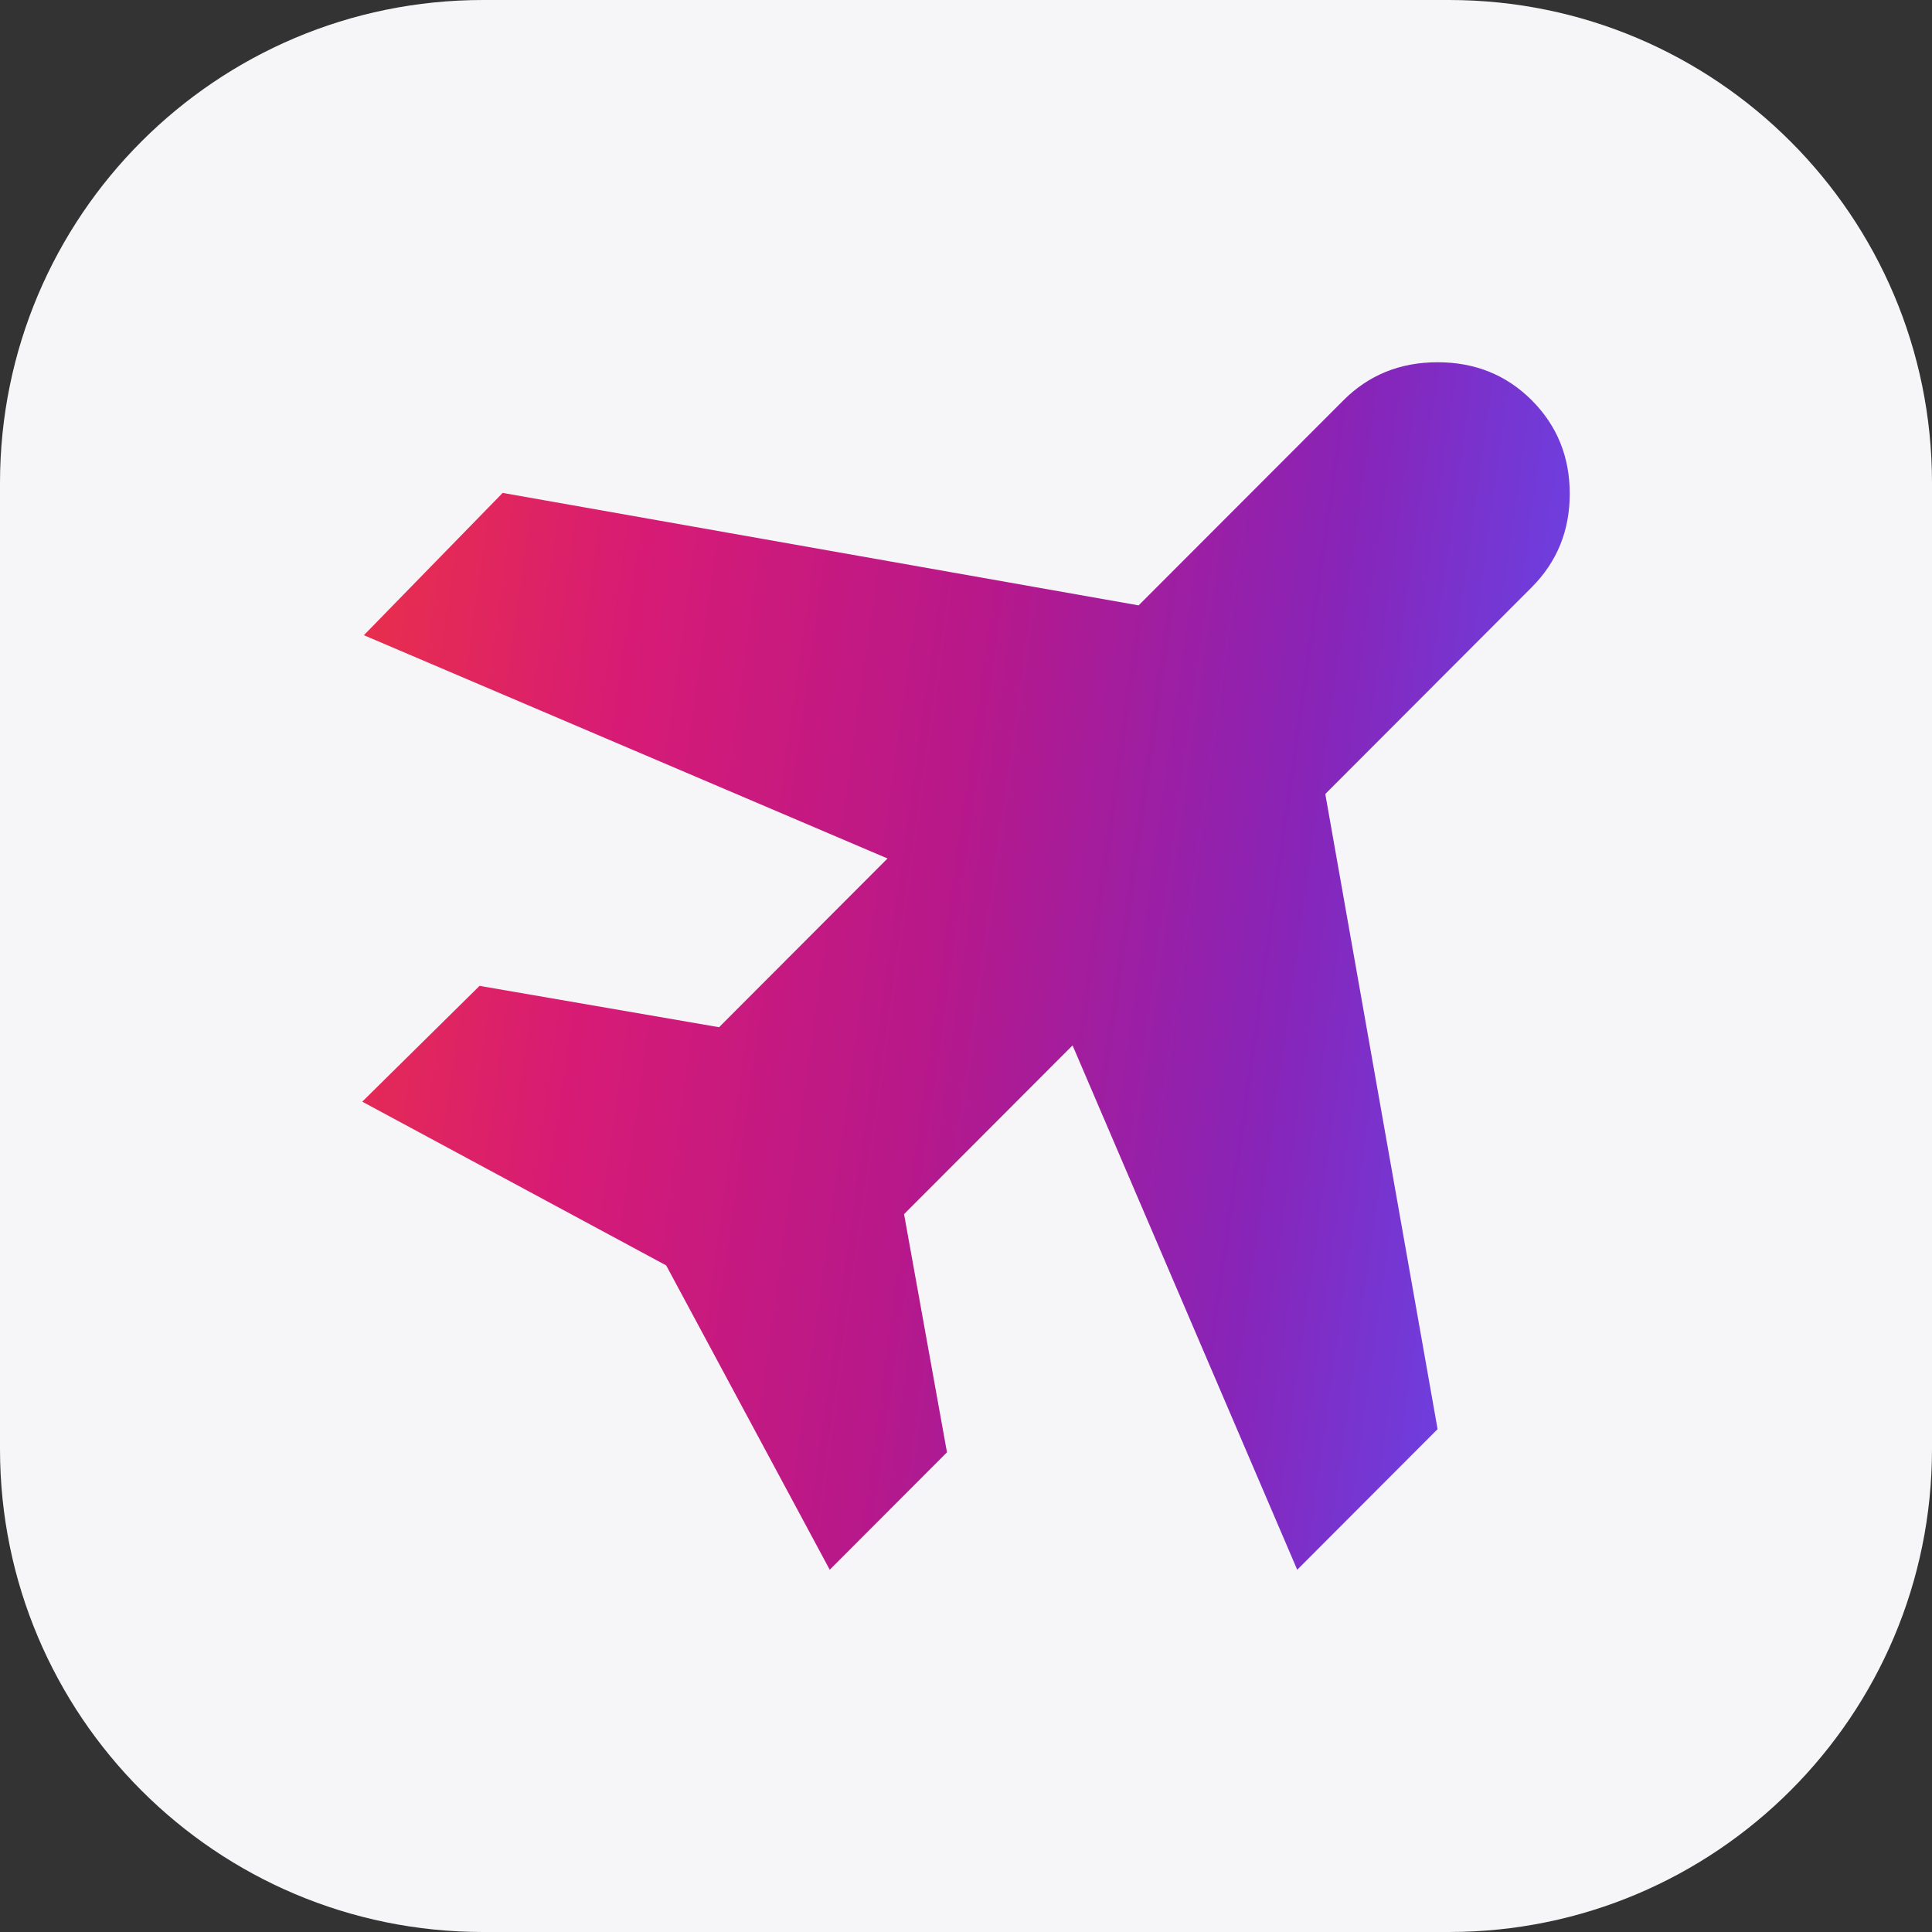
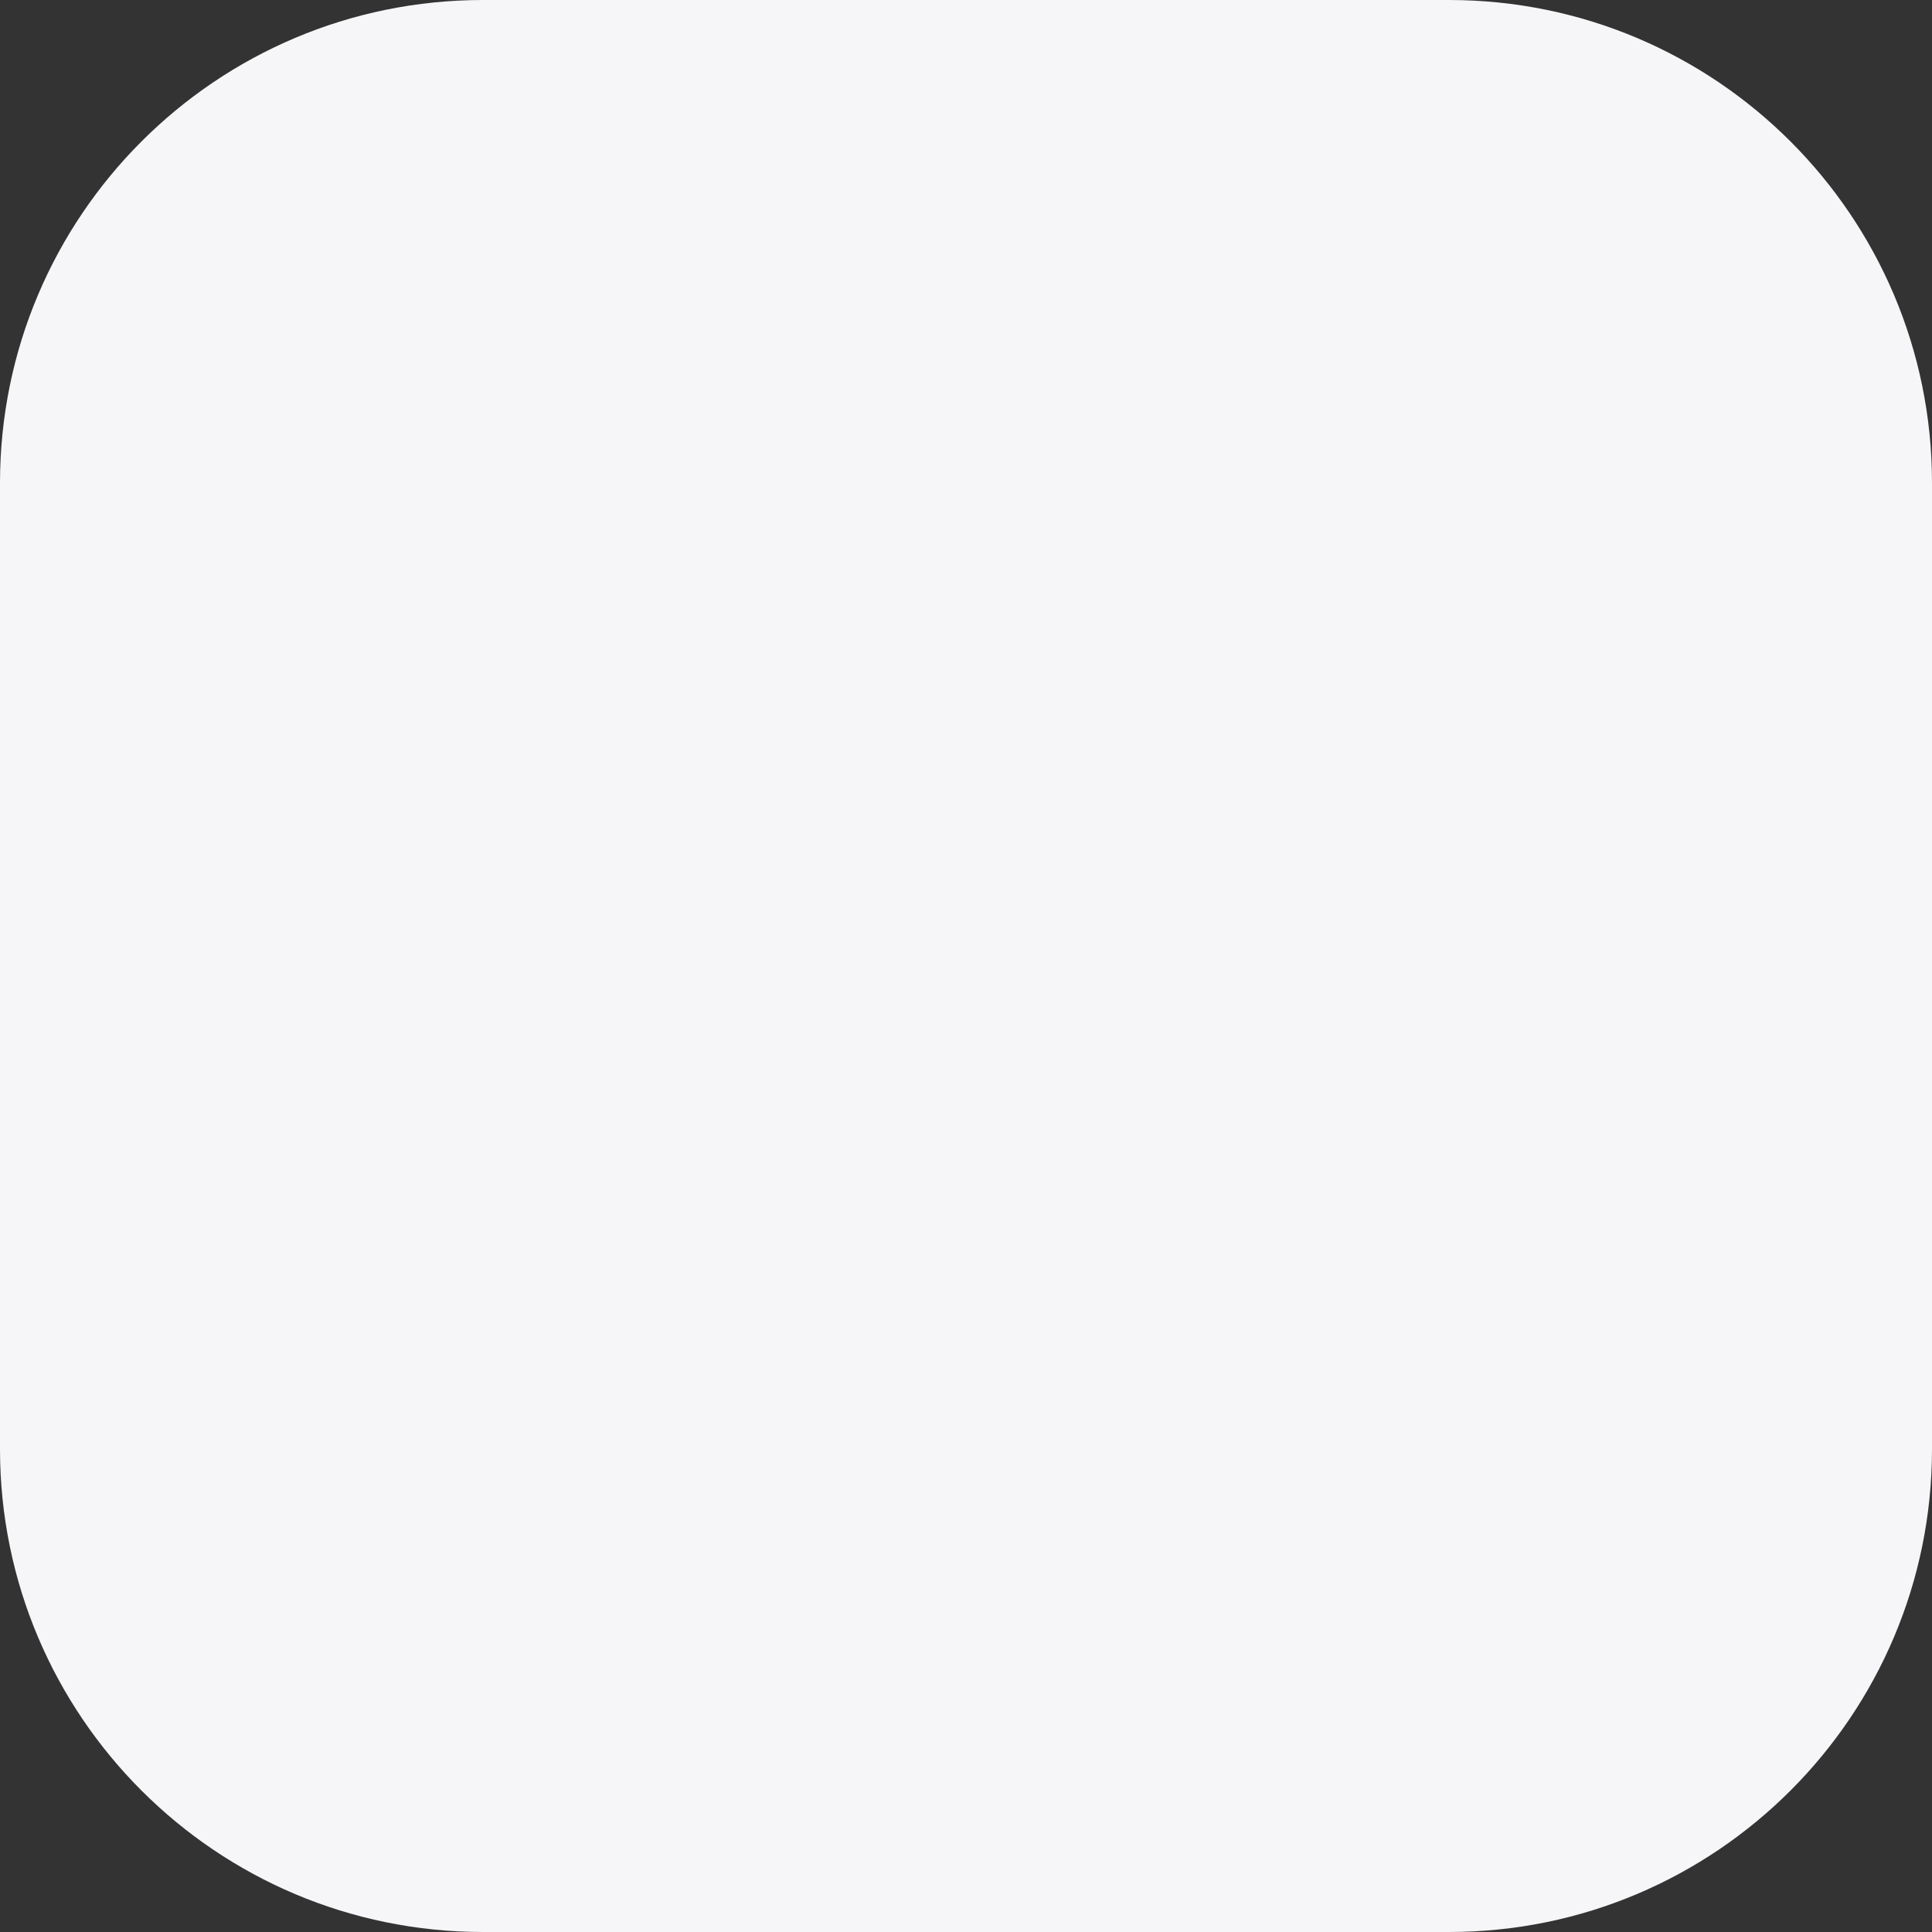
<svg xmlns="http://www.w3.org/2000/svg" width="32" height="32" viewBox="0 0 32 32" fill="none">
  <rect x="0" y="0" width="32" height="32" fill="#333333" stroke="none" />
-   <path d="M24 0H8C3.582 0 0 3.582 0 8V24C0 28.418 3.582 32 8 32H24C28.418 32 32 28.418 32 24V8C32 3.582 28.418 0 24 0Z" fill="#F6F6F9" />
-   <path d="M13.743 26L11.034 20.959L6 18.247L7.943 16.329L11.91 17.014L14.7 14.219L6.027 10.521L8.326 8.164L18.859 10.027L22.252 6.63C22.671 6.21 23.191 6 23.811 6C24.431 6 24.951 6.21 25.371 6.63C25.79 7.05 26 7.566 26 8.178C26 8.789 25.79 9.305 25.371 9.726L21.951 13.151L23.811 23.671L21.486 26L17.765 17.315L14.974 20.11L15.685 24.055L13.743 26Z" fill="url(#paint0_linear_21_637)" />
+   <path d="M24 0H8C3.582 0 0 3.582 0 8V24C0 28.418 3.582 32 8 32H24C28.418 32 32 28.418 32 24V8C32 3.582 28.418 0 24 0" fill="#F6F6F9" />
  <defs>
    <linearGradient id="paint0_linear_21_637" x1="26" y1="26" x2="3.63" y2="22.854" gradientUnits="userSpaceOnUse">
      <stop stop-color="#5D4FF8" />
      <stop offset="0.271" stop-color="#8824B7" />
      <stop offset="0.521" stop-color="#B7188A" />
      <stop offset="0.776" stop-color="#D71B75" />
      <stop offset="1" stop-color="#EA3147" />
    </linearGradient>
  </defs>
</svg>